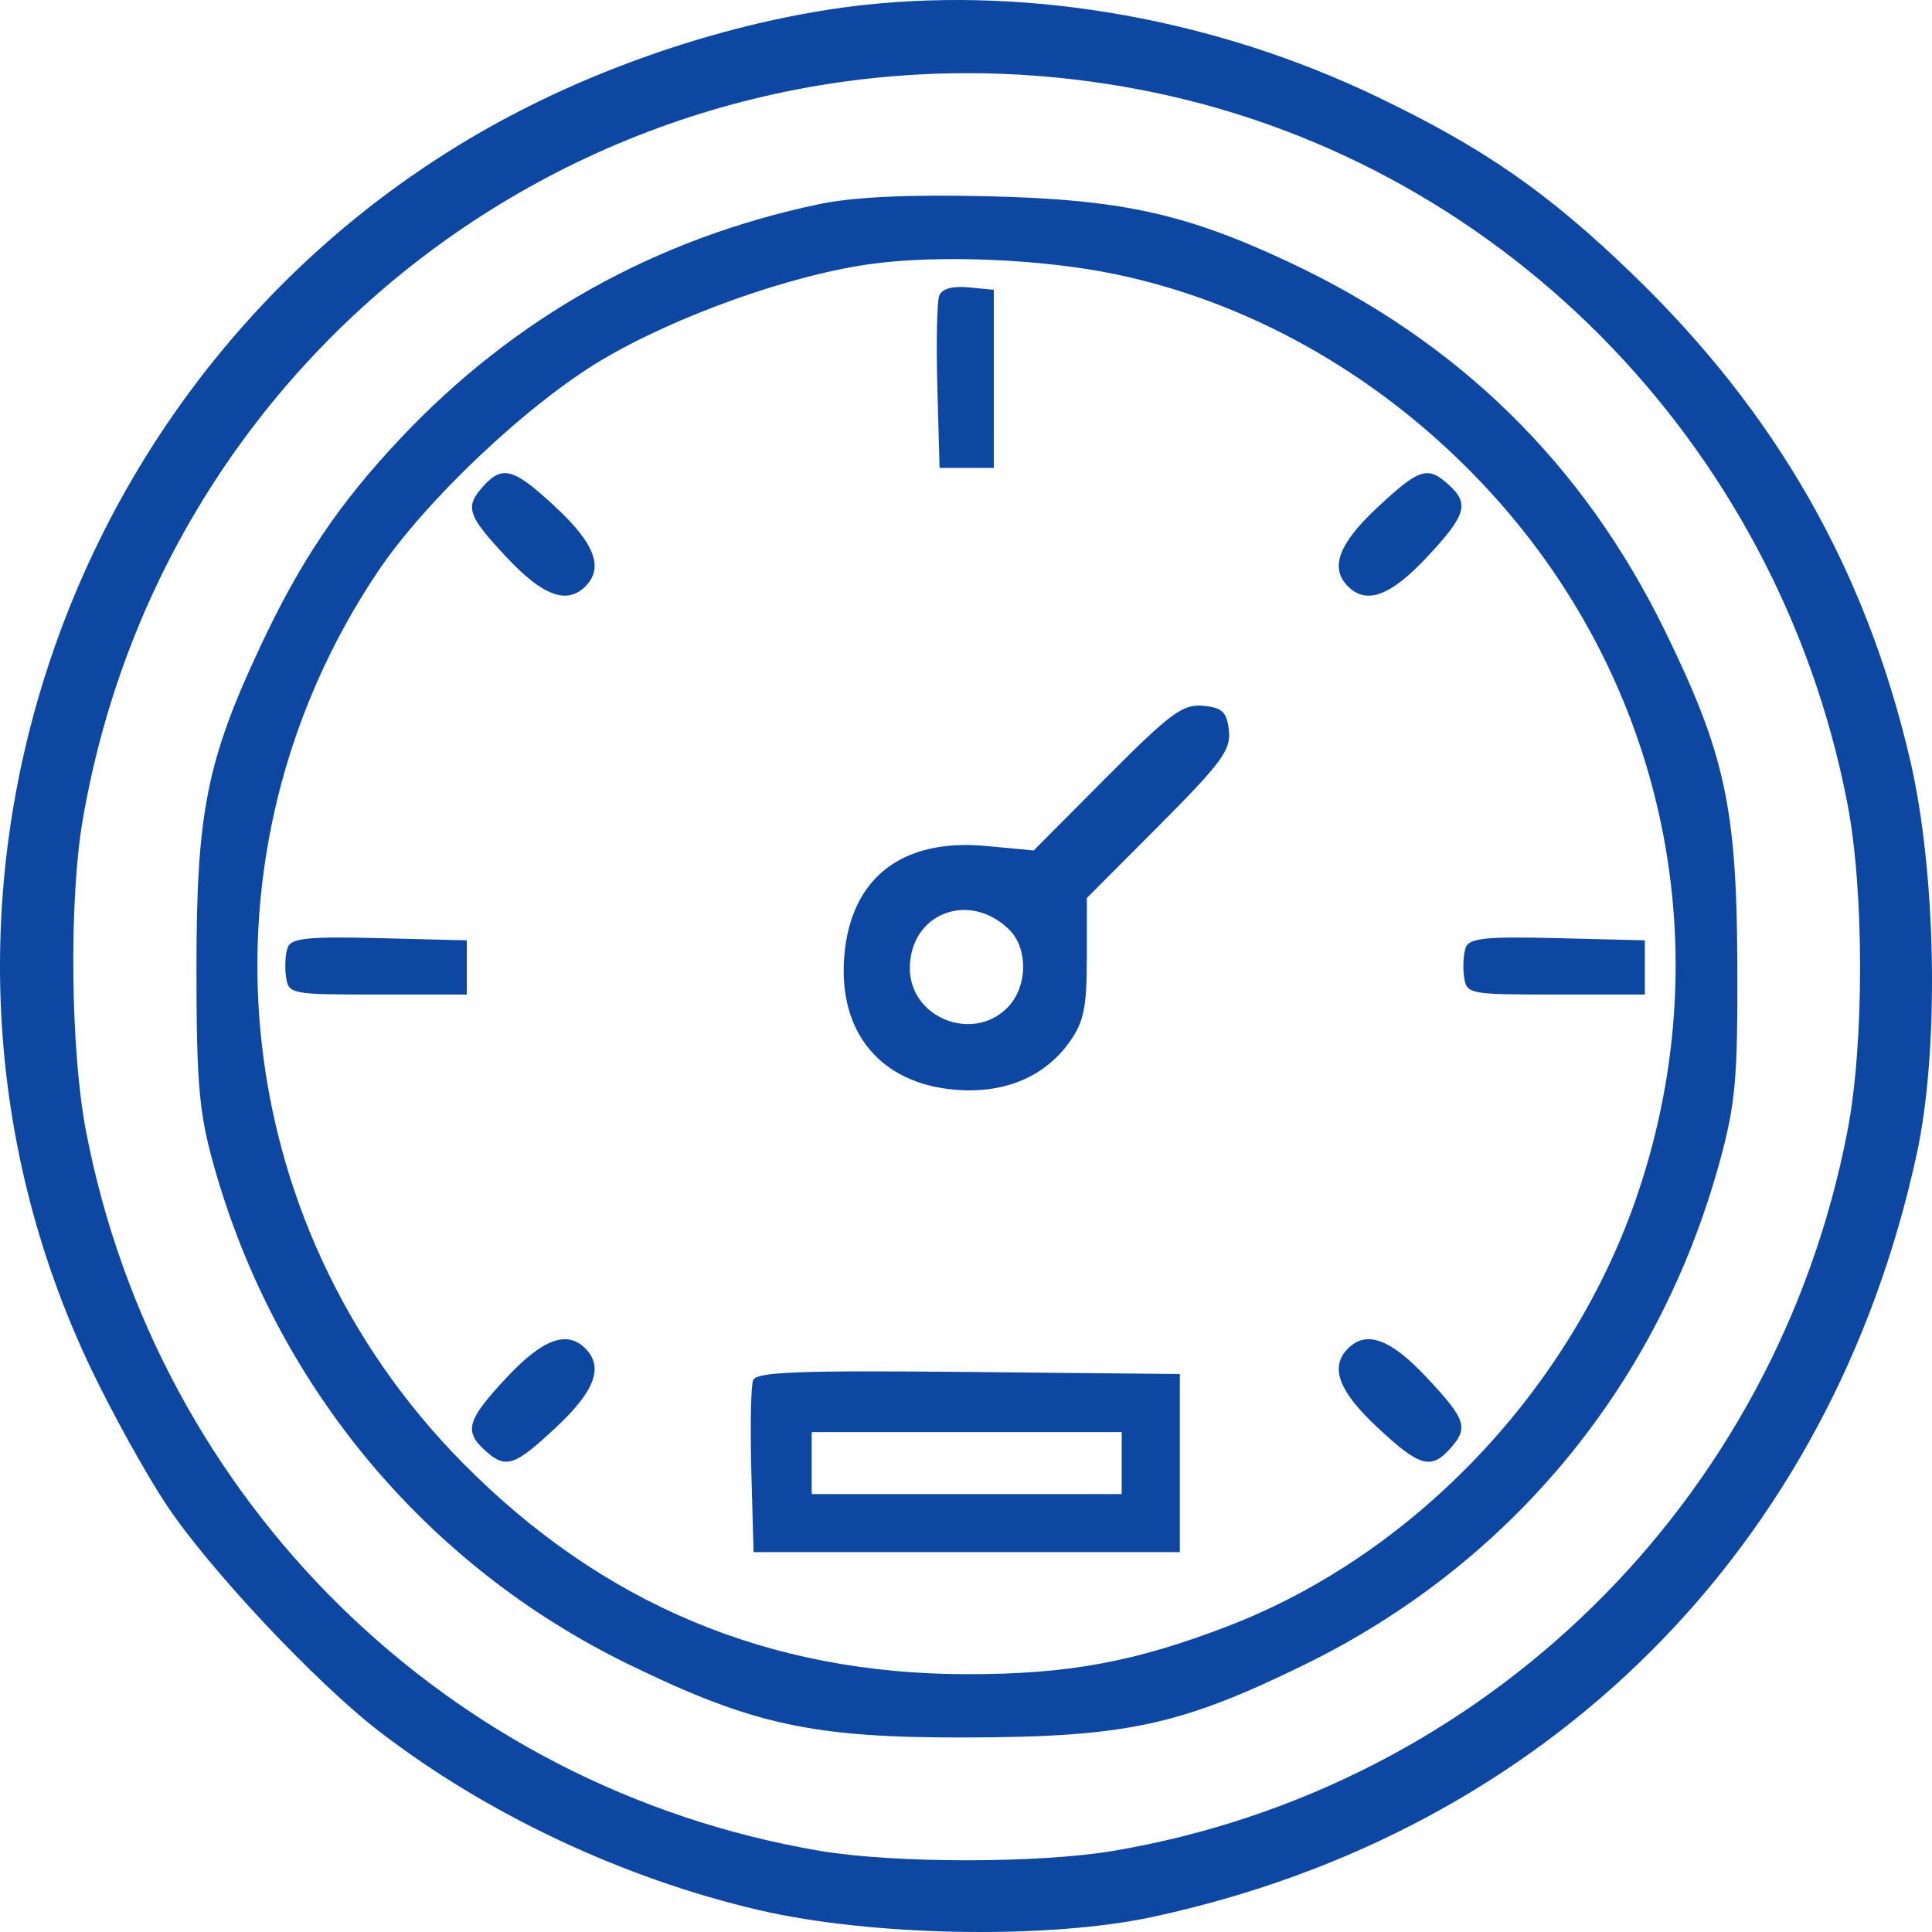
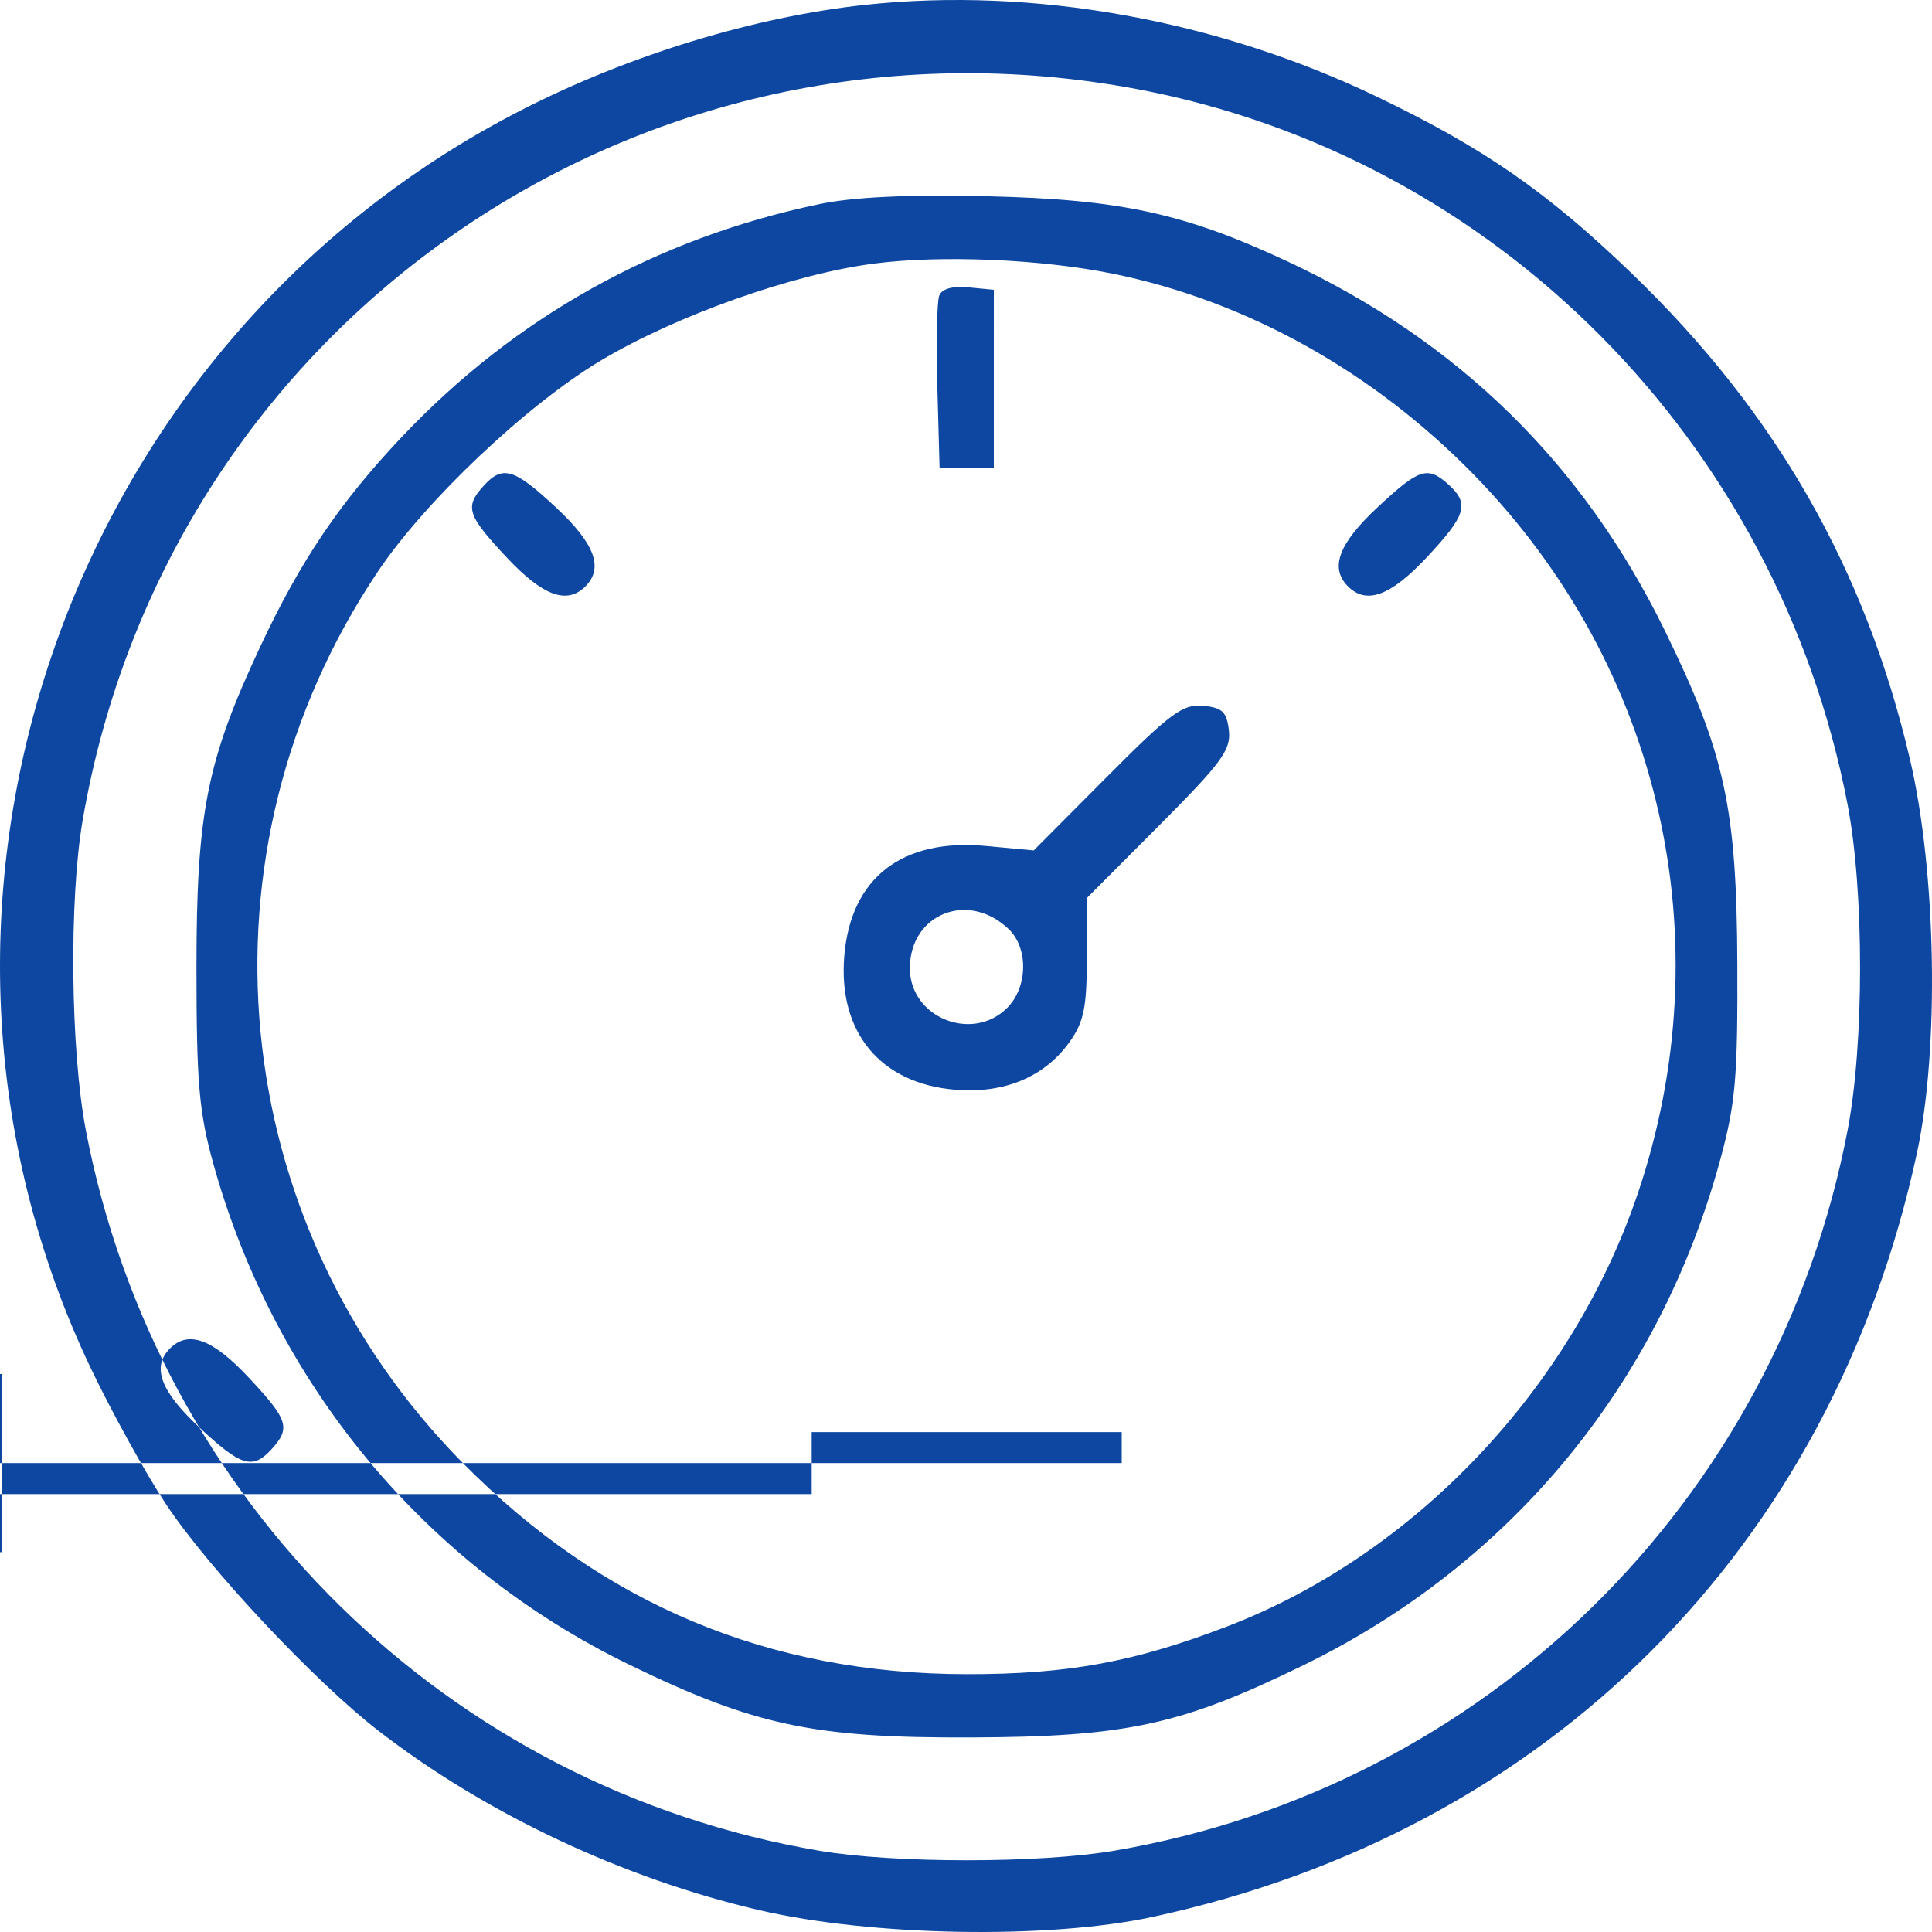
<svg xmlns="http://www.w3.org/2000/svg" width="187" height="187" viewBox="0 0 187 187" fill="none">
-   <path fill-rule="evenodd" clip-rule="evenodd" d="M83.815.46C73.028 1.615 60.85 5.337 50.475 10.65 6.154 33.353-12.494 87.892 8.816 132.492c2.036 4.26 5.304 10.163 7.264 13.118 4.123 6.217 14.433 17.2 20.623 21.97 10.408 8.021 23.628 14.241 36.775 17.304 10.9 2.539 27.964 2.835 38.065.66 38.269-8.242 65.753-35.704 74.001-73.944 2.177-10.093 1.88-27.144-.66-38.035-4.31-18.47-12.977-33.63-26.907-47.063-8.212-7.919-14.338-12.17-24.745-17.163C117.77 1.918 100.019-1.271 83.815.461Zm26.249 8.165c34.64 6.512 61.993 34.047 68.761 69.22 1.618 8.412 1.618 23.176 0 31.589-6.914 35.933-35.087 63.589-71.004 69.704-7.218 1.228-21.29 1.228-28.507 0-35.917-6.115-64.12-33.802-70.999-69.704C6.824 101.649 6.671 87.145 8 79.397 16.246 31.268 61.946-.419 110.064 8.625Zm-30.75 11.13c-15.826 3.314-29.49 10.948-40.516 22.637-5.952 6.31-9.71 11.884-13.59 20.158-5.193 11.074-6.192 16.09-6.192 31.09 0 11.134.245 14 1.619 18.952 5.929 21.375 20.493 38.92 40.3 48.547 12.061 5.862 17.845 7.095 33.007 7.033 15.108-.061 20.373-1.206 32.258-7.014 20.026-9.786 34.358-27.147 40.269-48.779 1.516-5.55 1.734-8.013 1.689-19.114-.062-15.096-1.207-20.357-7.02-32.233-7.915-16.173-19.972-27.98-36.457-35.699-10.026-4.695-16.247-6.044-29.238-6.341-7.551-.174-12.856.077-16.129.763Zm28.519 6.76c12.9 2.655 25.118 9.481 34.871 19.483 18.115 18.578 24.123 45.028 15.803 69.576-6.382 18.829-21.573 34.853-39.64 41.815-9.02 3.476-15.499 4.669-25.3 4.657-19.15-.021-35.257-6.77-48.76-20.431-23.04-23.309-26.454-59.144-8.223-86.307 4.59-6.84 14.421-16.14 21.586-20.421 7.259-4.337 18.568-8.352 26.395-9.371 6.544-.852 16.302-.433 23.268 1Zm-16.924 2.1c-.219.57-.301 4.555-.182 8.856l.215 7.82h5.251V28.05l-2.443-.236c-1.563-.15-2.587.138-2.841.8Zm-44.11 18.422c-1.841 2.031-1.583 2.826 2.236 6.906 3.5 3.739 5.837 4.602 7.624 2.817 1.787-1.786.923-4.122-2.818-7.618-4.088-3.821-5.19-4.15-7.043-2.105Zm86.495 2.105c-3.741 3.496-4.605 5.832-2.818 7.618 1.787 1.785 4.124.922 7.624-2.817 3.823-4.084 4.153-5.186 2.106-7.037-2.033-1.838-2.829-1.58-6.912 2.236Zm-26.168 26.064-7.072 7.109-4.614-.431c-8.136-.759-13.093 3.087-13.72 10.646-.614 7.389 3.5 12.348 10.737 12.948 4.747.393 8.648-1.236 11.065-4.622 1.384-1.94 1.673-3.346 1.674-8.14l.001-5.795 6.999-7.022c6.041-6.062 6.965-7.32 6.75-9.197-.205-1.8-.634-2.21-2.498-2.388-1.96-.188-3.166.705-9.322 6.892Zm-9.495 14.722c1.926 1.848 1.854 5.628-.146 7.626-3.386 3.384-9.418.929-9.418-3.833 0-5.278 5.67-7.527 9.564-3.793Zm-69.777 1.758c-.231.602-.309 1.879-.173 2.836.241 1.707.418 1.741 8.874 1.741h8.627v-5.247l-8.454-.212c-6.859-.172-8.533-.005-8.874.882Zm114.026 0c-.231.602-.309 1.879-.173 2.836.241 1.707.418 1.741 8.873 1.741h8.627v-5.247l-8.453-.212c-6.859-.172-8.533-.005-8.874.882Zm-92.845 41.65c-3.823 4.084-4.154 5.186-2.106 7.037 2.033 1.839 2.828 1.581 6.912-2.236 3.74-3.496 4.605-5.832 2.818-7.618-1.787-1.785-4.124-.922-7.624 2.817Zm81.441-2.817c-1.787 1.786-.923 4.122 2.818 7.618 4.088 3.821 5.191 4.151 7.043 2.105 1.84-2.031 1.582-2.826-2.237-6.906-3.5-3.739-5.837-4.602-7.624-2.817Zm-57.585 3.074c-.211.551-.287 4.52-.169 8.821l.216 7.82h41.259v-17.241l-20.46-.199c-16.503-.162-20.536-.006-20.846.799Zm35.68 8.02v2.999H78.564v-5.997h30.007v2.998Z" fill="#0D47A1" />
+   <path fill-rule="evenodd" clip-rule="evenodd" d="M83.815.46C73.028 1.615 60.85 5.337 50.475 10.65 6.154 33.353-12.494 87.892 8.816 132.492c2.036 4.26 5.304 10.163 7.264 13.118 4.123 6.217 14.433 17.2 20.623 21.97 10.408 8.021 23.628 14.241 36.775 17.304 10.9 2.539 27.964 2.835 38.065.66 38.269-8.242 65.753-35.704 74.001-73.944 2.177-10.093 1.88-27.144-.66-38.035-4.31-18.47-12.977-33.63-26.907-47.063-8.212-7.919-14.338-12.17-24.745-17.163C117.77 1.918 100.019-1.271 83.815.461Zm26.249 8.165c34.64 6.512 61.993 34.047 68.761 69.22 1.618 8.412 1.618 23.176 0 31.589-6.914 35.933-35.087 63.589-71.004 69.704-7.218 1.228-21.29 1.228-28.507 0-35.917-6.115-64.12-33.802-70.999-69.704C6.824 101.649 6.671 87.145 8 79.397 16.246 31.268 61.946-.419 110.064 8.625Zm-30.75 11.13c-15.826 3.314-29.49 10.948-40.516 22.637-5.952 6.31-9.71 11.884-13.59 20.158-5.193 11.074-6.192 16.09-6.192 31.09 0 11.134.245 14 1.619 18.952 5.929 21.375 20.493 38.92 40.3 48.547 12.061 5.862 17.845 7.095 33.007 7.033 15.108-.061 20.373-1.206 32.258-7.014 20.026-9.786 34.358-27.147 40.269-48.779 1.516-5.55 1.734-8.013 1.689-19.114-.062-15.096-1.207-20.357-7.02-32.233-7.915-16.173-19.972-27.98-36.457-35.699-10.026-4.695-16.247-6.044-29.238-6.341-7.551-.174-12.856.077-16.129.763Zm28.519 6.76c12.9 2.655 25.118 9.481 34.871 19.483 18.115 18.578 24.123 45.028 15.803 69.576-6.382 18.829-21.573 34.853-39.64 41.815-9.02 3.476-15.499 4.669-25.3 4.657-19.15-.021-35.257-6.77-48.76-20.431-23.04-23.309-26.454-59.144-8.223-86.307 4.59-6.84 14.421-16.14 21.586-20.421 7.259-4.337 18.568-8.352 26.395-9.371 6.544-.852 16.302-.433 23.268 1Zm-16.924 2.1c-.219.57-.301 4.555-.182 8.856l.215 7.82h5.251V28.05l-2.443-.236c-1.563-.15-2.587.138-2.841.8Zm-44.11 18.422c-1.841 2.031-1.583 2.826 2.236 6.906 3.5 3.739 5.837 4.602 7.624 2.817 1.787-1.786.923-4.122-2.818-7.618-4.088-3.821-5.19-4.15-7.043-2.105Zm86.495 2.105c-3.741 3.496-4.605 5.832-2.818 7.618 1.787 1.785 4.124.922 7.624-2.817 3.823-4.084 4.153-5.186 2.106-7.037-2.033-1.838-2.829-1.58-6.912 2.236Zm-26.168 26.064-7.072 7.109-4.614-.431c-8.136-.759-13.093 3.087-13.72 10.646-.614 7.389 3.5 12.348 10.737 12.948 4.747.393 8.648-1.236 11.065-4.622 1.384-1.94 1.673-3.346 1.674-8.14l.001-5.795 6.999-7.022c6.041-6.062 6.965-7.32 6.75-9.197-.205-1.8-.634-2.21-2.498-2.388-1.96-.188-3.166.705-9.322 6.892Zm-9.495 14.722c1.926 1.848 1.854 5.628-.146 7.626-3.386 3.384-9.418.929-9.418-3.833 0-5.278 5.67-7.527 9.564-3.793Zm-69.777 1.758c-.231.602-.309 1.879-.173 2.836.241 1.707.418 1.741 8.874 1.741h8.627v-5.247l-8.454-.212c-6.859-.172-8.533-.005-8.874.882Zc-.231.602-.309 1.879-.173 2.836.241 1.707.418 1.741 8.873 1.741h8.627v-5.247l-8.453-.212c-6.859-.172-8.533-.005-8.874.882Zm-92.845 41.65c-3.823 4.084-4.154 5.186-2.106 7.037 2.033 1.839 2.828 1.581 6.912-2.236 3.74-3.496 4.605-5.832 2.818-7.618-1.787-1.785-4.124-.922-7.624 2.817Zm81.441-2.817c-1.787 1.786-.923 4.122 2.818 7.618 4.088 3.821 5.191 4.151 7.043 2.105 1.84-2.031 1.582-2.826-2.237-6.906-3.5-3.739-5.837-4.602-7.624-2.817Zm-57.585 3.074c-.211.551-.287 4.52-.169 8.821l.216 7.82h41.259v-17.241l-20.46-.199c-16.503-.162-20.536-.006-20.846.799Zm35.68 8.02v2.999H78.564v-5.997h30.007v2.998Z" fill="#0D47A1" />
</svg>